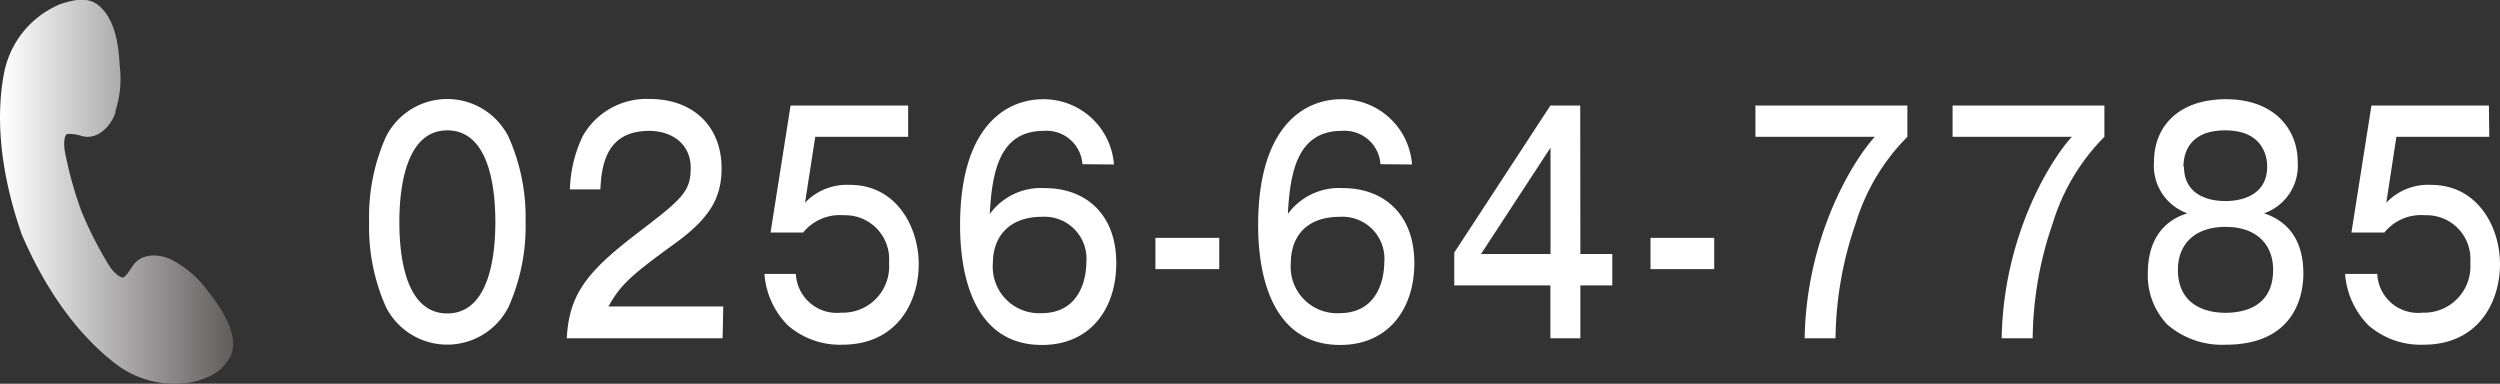
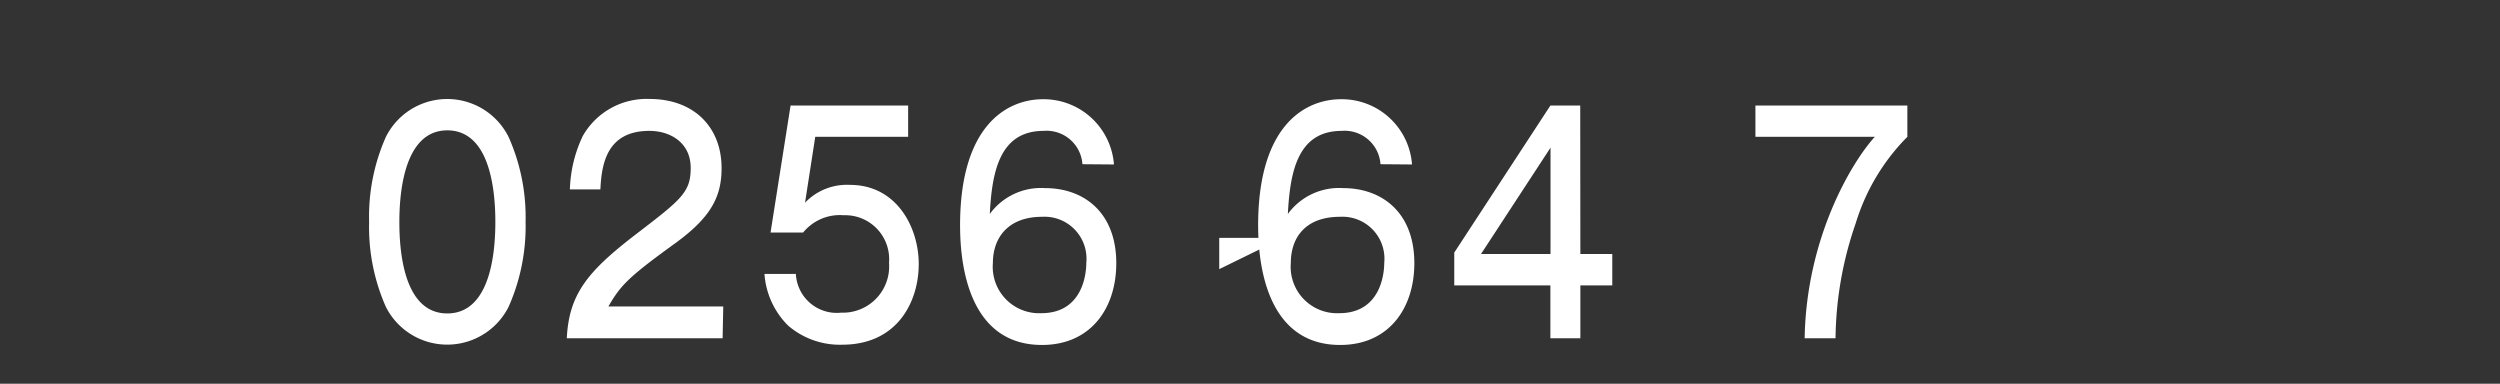
<svg xmlns="http://www.w3.org/2000/svg" viewBox="0 0 193.5 29.7">
  <rect x="0" y="0" width="193.5" height="29.7" fill="#333333" stroke="none" />
  <defs>
    <style>.cls-1{fill:#fff;}.cls-2{fill:url(#名称未設定グラデーション_46);}</style>
    <linearGradient id="名称未設定グラデーション_46" y1="14.85" x2="18.05" y2="14.85" gradientUnits="userSpaceOnUse">
      <stop offset="0.01" stop-color="#fff" />
      <stop offset="1" stop-color="#5f5c5c" />
    </linearGradient>
  </defs>
  <title>アセット 1</title>
  <g id="レイヤー_2" data-name="レイヤー 2">
    <g id="レイヤー_2-2" data-name="レイヤー 2">
      <path class="cls-1" d="M39.36,10.59a15.23,15.23,0,0,1,1.32,6.58,15.32,15.32,0,0,1-1.32,6.59,5.32,5.32,0,0,1-9.49,0,15.27,15.27,0,0,1-1.3-6.59,15.19,15.19,0,0,1,1.3-6.58,5.31,5.31,0,0,1,9.49,0Zm-8.45,6.58c0,1.92.22,7.09,3.71,7.09s3.72-5.17,3.72-7.09c0-2.26-.35-7.08-3.72-7.08S30.91,15,30.91,17.17Z" />
      <path class="cls-1" d="M55.93,26.18H43.87c.17-3.36,1.54-5.12,5.29-8,3.59-2.75,4.3-3.29,4.3-5.19s-1.52-2.86-3.2-2.86c-3.29,0-3.7,2.56-3.79,4.53H44.11a10.24,10.24,0,0,1,1-4.14,5.68,5.68,0,0,1,5.16-2.86c3.46,0,5.58,2.2,5.58,5.35,0,2.31-.89,3.91-3.84,6-3.46,2.51-4,3.13-4.92,4.71h8.89Z" />
      <path class="cls-1" d="M70.29,10.59H63.1l-.79,5.1a4.47,4.47,0,0,1,3.48-1.38c3.6,0,5.32,3.27,5.32,6.13s-1.61,6.24-5.93,6.24A6.13,6.13,0,0,1,61,25.2a6.25,6.25,0,0,1-1.83-4h2.43a3.17,3.17,0,0,0,3.51,3,3.58,3.58,0,0,0,3.7-3.86,3.4,3.4,0,0,0-3.51-3.68A3.66,3.66,0,0,0,62.16,18H59.64l1.55-9.83h9.1Z" />
      <path class="cls-1" d="M83.78,12.71a2.78,2.78,0,0,0-3-2.58c-3.42,0-4,3.18-4.17,6.43a4.91,4.91,0,0,1,4.28-2c3,0,5.51,1.88,5.51,5.81,0,3.52-2,6.33-5.75,6.33-5.16,0-6.34-5.16-6.34-9.26,0-7.75,3.64-9.76,6.42-9.76a5.46,5.46,0,0,1,5.49,5.05Zm-6.93,7.64a3.59,3.59,0,0,0,3.75,3.89c3.09,0,3.48-2.86,3.48-3.89a3.25,3.25,0,0,0-3.42-3.57C78,16.78,76.85,18.43,76.85,20.35Z" />
-       <path class="cls-1" d="M94.37,20.83H89.43V18.41h4.94Z" />
+       <path class="cls-1" d="M94.37,20.83V18.41h4.94Z" />
      <path class="cls-1" d="M106.85,12.71a2.78,2.78,0,0,0-3-2.58c-3.42,0-4,3.18-4.17,6.43a4.91,4.91,0,0,1,4.28-2c3,0,5.51,1.88,5.51,5.81,0,3.52-2,6.33-5.74,6.33-5.16,0-6.35-5.16-6.35-9.26,0-7.75,3.64-9.76,6.42-9.76a5.45,5.45,0,0,1,5.49,5.05Zm-6.94,7.64a3.59,3.59,0,0,0,3.75,3.89c3.09,0,3.48-2.86,3.48-3.89a3.25,3.25,0,0,0-3.42-3.57C101,16.78,99.91,18.43,99.91,20.35Z" />
      <path class="cls-1" d="M122.32,19.66h2.47v2.43h-2.47v4.09H120V22.09h-7.44V19.55L120,8.17h2.31Zm-2.31,0V11.43l-5.38,8.23Z" />
-       <path class="cls-1" d="M132.68,20.83h-4.93V18.41h4.93Z" />
      <path class="cls-1" d="M147.63,8.17v2.42a16.17,16.17,0,0,0-4,6.7,27.91,27.91,0,0,0-1.56,8.89h-2.39c.13-7.75,3.62-13.6,5.43-15.59h-9.24V8.17Z" />
-       <path class="cls-1" d="M162.88,8.17v2.42a16.17,16.17,0,0,0-4,6.7,27.84,27.84,0,0,0-1.55,8.89h-2.4c.13-7.75,3.62-13.6,5.43-15.59h-9.23V8.17Z" />
-       <path class="cls-1" d="M178.28,21.17c0,2.31-1.15,5.51-6,5.51a6.44,6.44,0,0,1-4.55-1.58,5.53,5.53,0,0,1-1.49-3.93c0-3.63,2.35-4.43,3.06-4.66a3.91,3.91,0,0,1-2.58-4c0-2.66,1.83-4.83,5.58-4.83s5.54,2.34,5.54,4.83a3.9,3.9,0,0,1-2.6,4C177.16,17.15,178.28,18.66,178.28,21.17Zm-9.71-.29c0,2.72,2.14,3.33,3.67,3.33s3.7-.52,3.7-3.33c0-1.86-1.19-3.32-3.68-3.32S168.57,19,168.57,20.88Zm.47-8c0,2.68,2.78,2.68,3.2,2.68s3.24,0,3.24-2.68c0-.55-.18-2.79-3.24-2.79S169,12.21,169,12.92Z" />
-       <path class="cls-1" d="M192.67,10.59h-7.19l-.78,5.1a4.45,4.45,0,0,1,3.47-1.38c3.61,0,5.33,3.27,5.33,6.13s-1.61,6.24-5.93,6.24a6.16,6.16,0,0,1-4.23-1.48,6.3,6.3,0,0,1-1.83-4H184a3.16,3.16,0,0,0,3.51,3,3.58,3.58,0,0,0,3.69-3.86,3.39,3.39,0,0,0-3.51-3.68A3.64,3.64,0,0,0,184.55,18H182l1.55-9.83h9.09Z" />
-       <path class="cls-2" d="M17.85,27.56a2.32,2.32,0,0,0,.2-.88c0-1.11-.61-2.44-1.89-4.05a8,8,0,0,0-2.62-2.38l-.12-.07c-.87-.5-2.42-.71-3.16.42-.18.27-.54.83-.72.87s-.57-.2-1-.77a29.23,29.23,0,0,1-2.24-4.36A29.6,29.6,0,0,1,5,11.6c-.08-.69,0-1.11.2-1.23a3.06,3.06,0,0,1,1.14.16c1.29.34,2.29-.87,2.6-1.83l0-.13a8,8,0,0,0,.32-3.52C9.17,3,8.73,1.6,8,.78S6.5-.29,4.67.32A7.26,7.26,0,0,0,.34,5.53c-.51,2.53-.7,6.76,1.35,12.63,2.44,5.67,5.44,8.67,7.52,10.19a7.49,7.49,0,0,0,4.33,1.35,5.87,5.87,0,0,0,2.38-.45,3.82,3.82,0,0,0,1.14-.66A3.88,3.88,0,0,0,17.85,27.56Z" />
    </g>
  </g>
</svg>